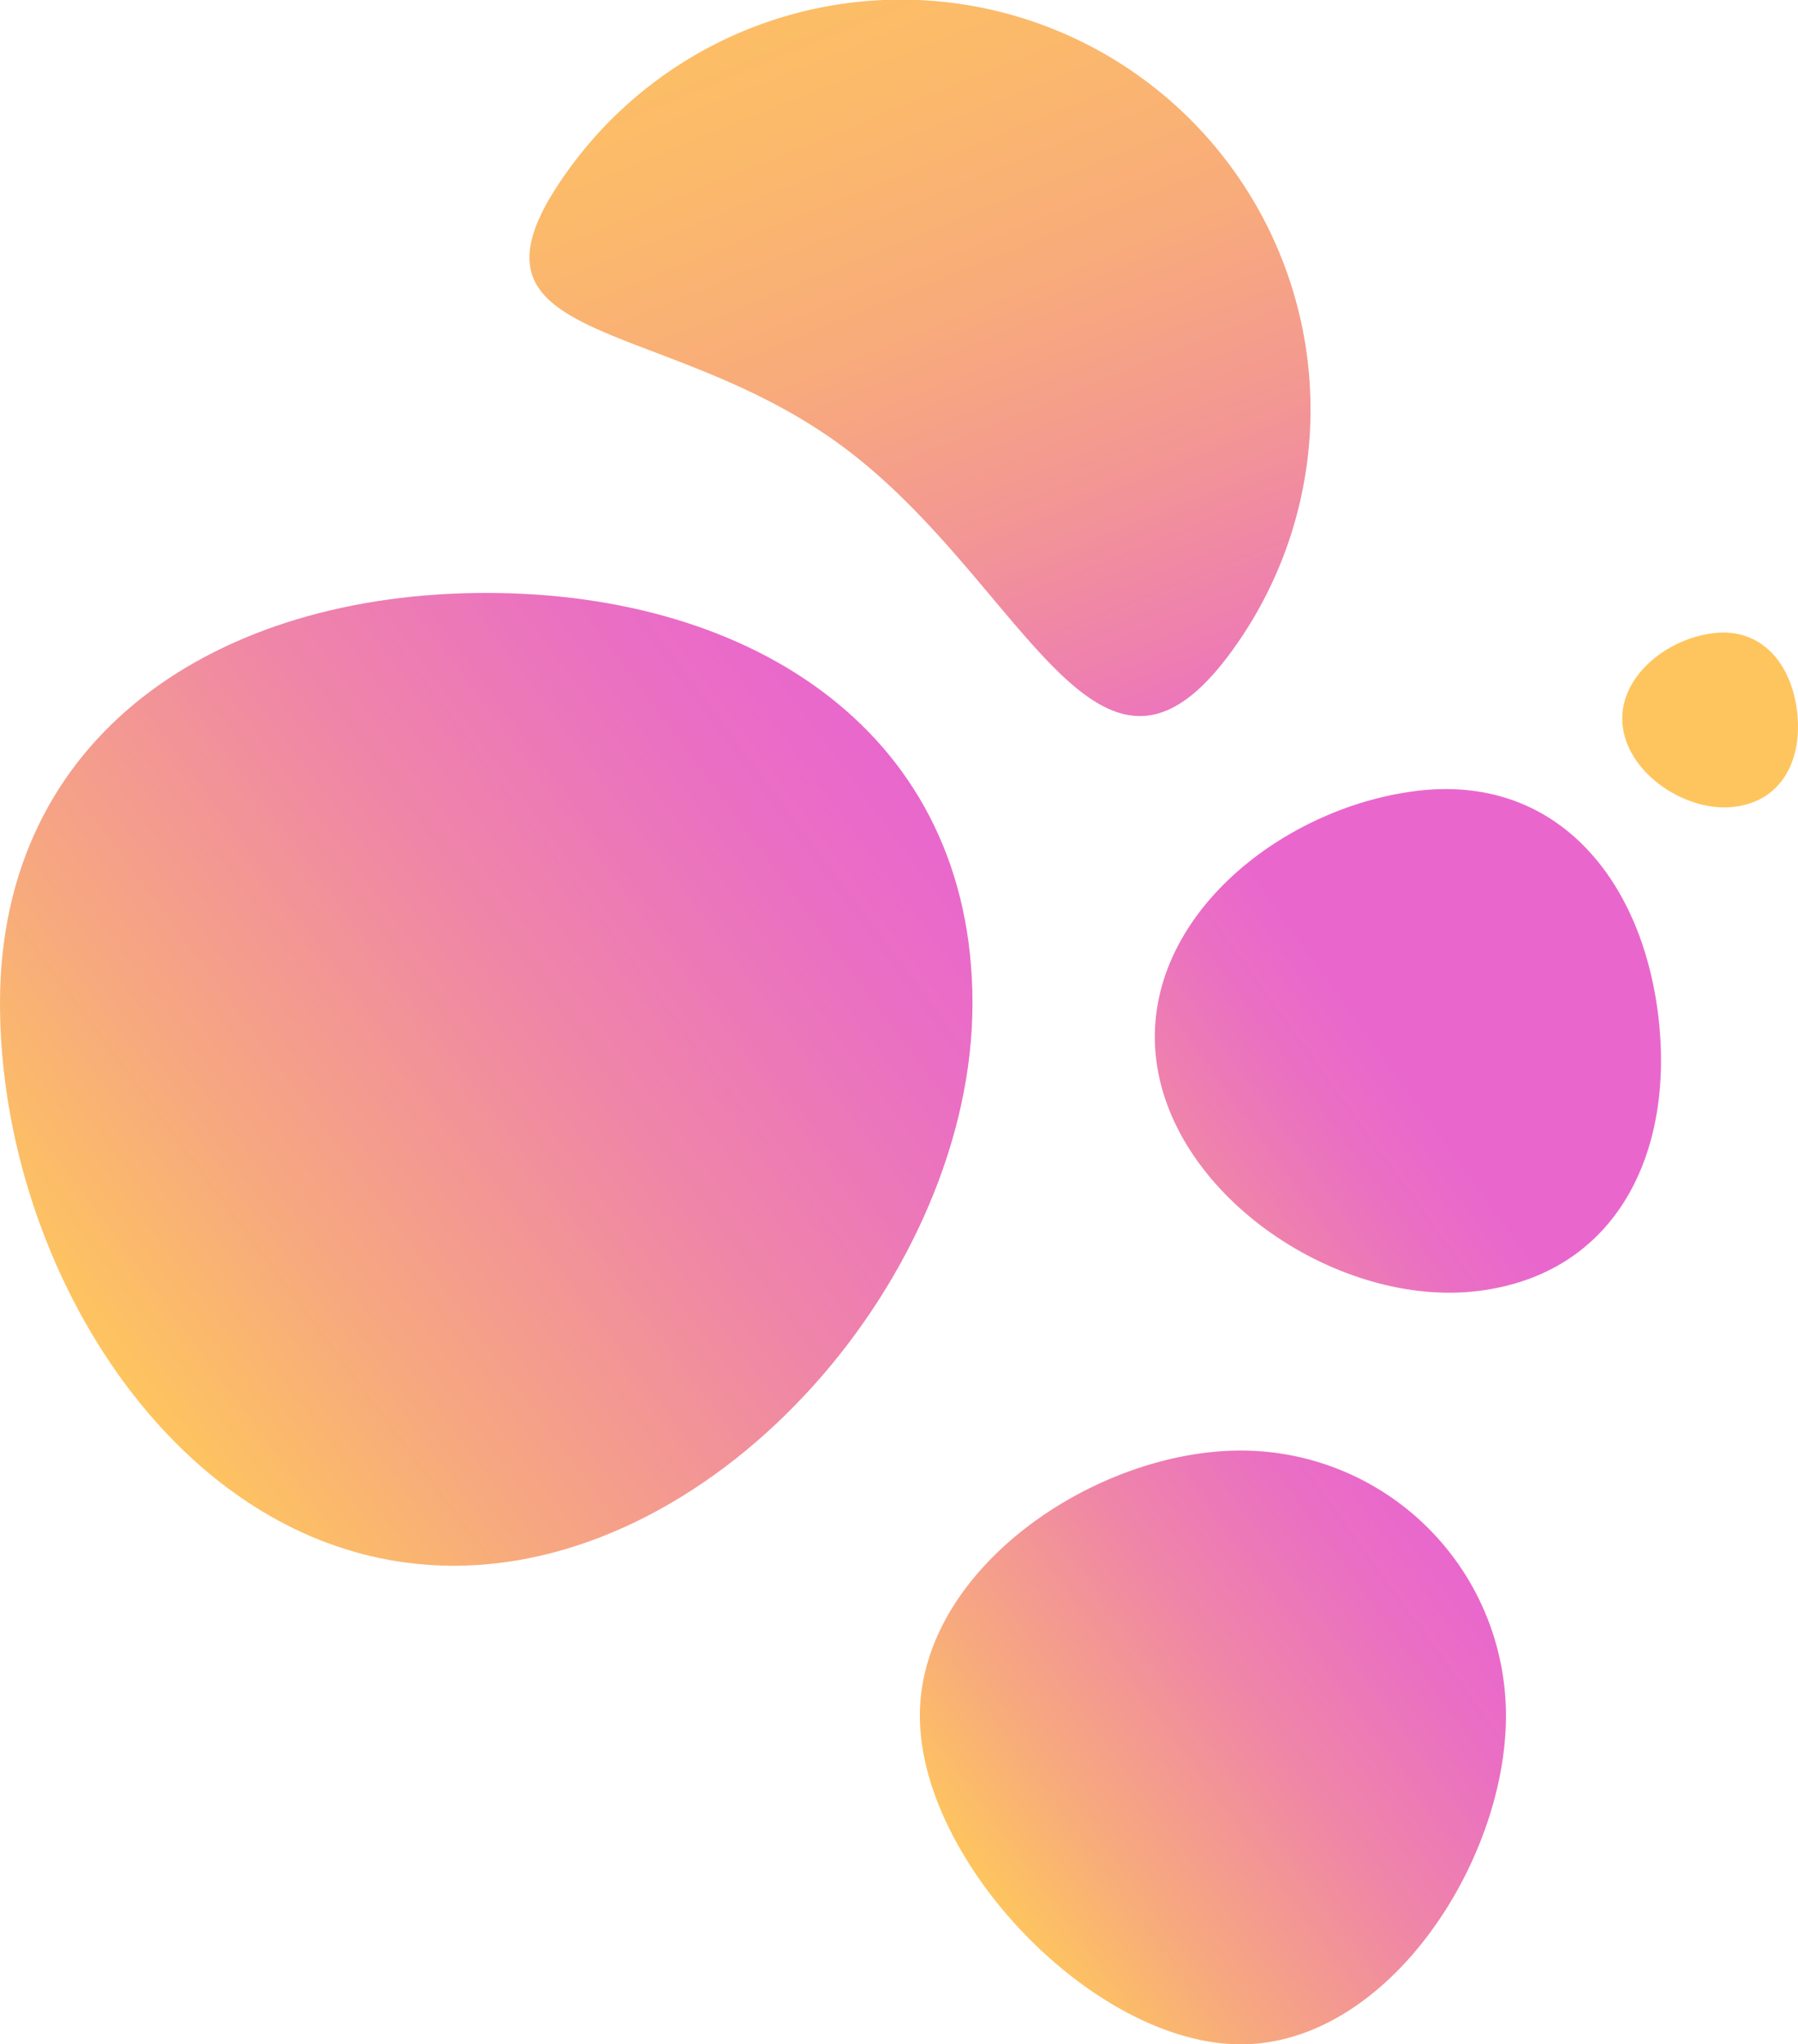
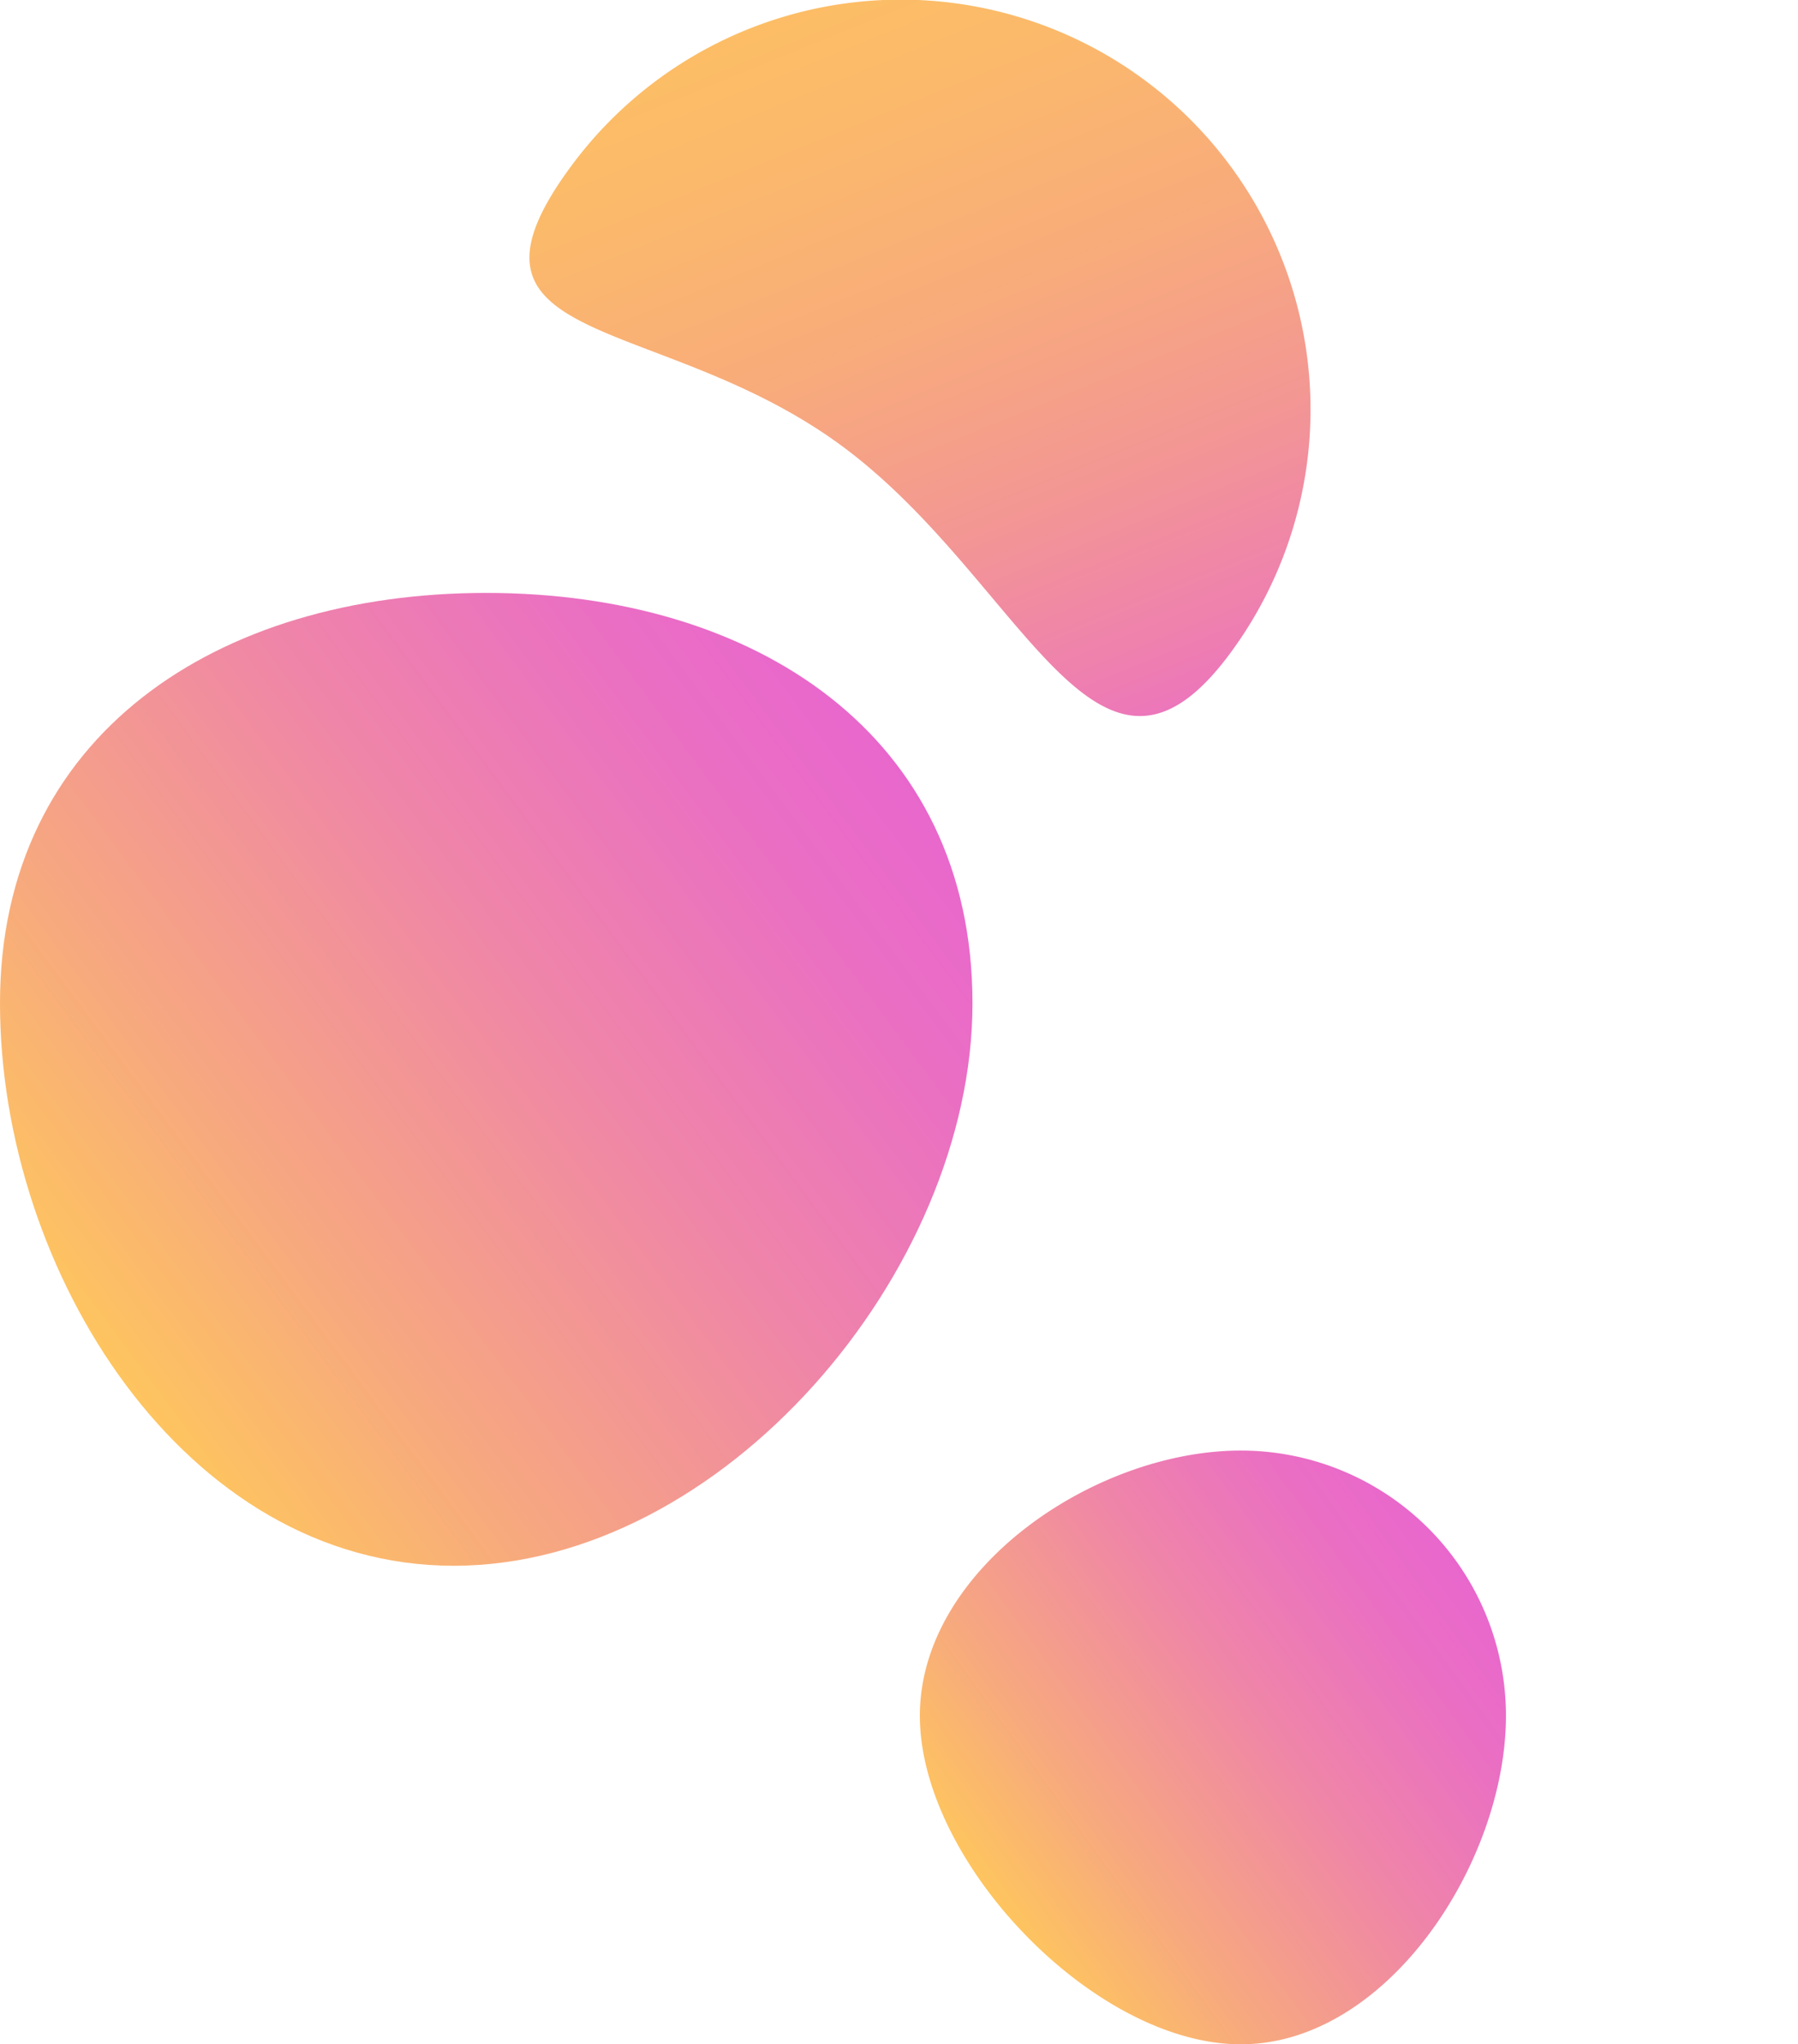
<svg xmlns="http://www.w3.org/2000/svg" xmlns:xlink="http://www.w3.org/1999/xlink" width="796.858" height="905.688" viewBox="0 0 796.858 905.688">
  <defs>
    <linearGradient id="a" x1="0.909" y1="0.159" x2="0.092" y2="0.766" gradientUnits="objectBoundingBox">
      <stop offset="0" stop-color="#e967cd" />
      <stop offset="0.159" stop-color="#ea6fc3" />
      <stop offset="0.429" stop-color="#ef85a8" />
      <stop offset="0.772" stop-color="#f7a97e" />
      <stop offset="1" stop-color="#fec55e" />
    </linearGradient>
    <linearGradient id="b" x1="0.922" y1="0.196" x2="0.137" y2="0.772" xlink:href="#a" />
    <linearGradient id="c" x1="2.505" y1="3.253" x2="1.691" y2="3.86" xlink:href="#a" />
    <linearGradient id="d" x1="0.75" y1="1.004" x2="0.151" y2="-0.414" gradientUnits="objectBoundingBox">
      <stop offset="0" stop-color="#e967cd" />
      <stop offset="0.11" stop-color="#ee7eb1" />
      <stop offset="0.259" stop-color="#f39793" />
      <stop offset="0.416" stop-color="#f8ab7b" />
      <stop offset="0.584" stop-color="#fbb96b" />
      <stop offset="0.767" stop-color="#fdc261" />
      <stop offset="1" stop-color="#fec55e" />
    </linearGradient>
  </defs>
  <g transform="translate(-1059.373 -2287.408)">
-     <path d="M1828.075,2644.844c-21.24,2.611-46.9-14.33-49.516-35.571s18.822-38.737,40.063-41.348,34.562,13.232,37.173,34.472S1849.316,2642.234,1828.075,2644.844Z" fill="#fec55e" />
    <path d="M1490.369,2731.894c0,119.016-110.921,249.19-229.938,249.19s-201.058-130.174-201.058-249.19,96.482-181.806,215.5-181.806S1490.369,2612.878,1490.369,2731.894Z" fill="url(#a)" />
    <path d="M1726.8,3047.545c0,64.9-52.608,145.551-117.5,145.551s-142.252-80.655-142.252-145.551,77.356-117.5,142.252-117.5A117.5,117.5,0,0,1,1726.8,3047.545Z" fill="url(#b)" />
-     <path d="M1714.426,2859.355c-61.179,7.519-135.1-41.276-142.622-102.455s54.214-111.577,115.393-119.1,99.552,38.11,107.071,99.289S1775.606,2851.836,1714.426,2859.355Z" fill="url(#c)" />
    <path d="M1432.2,2484.77c-80.813-59.383-179.427-42.48-120.043-123.292a181.582,181.582,0,1,1,292.647,215.048C1545.425,2657.339,1513.016,2544.154,1432.2,2484.77Z" fill="url(#d)" />
  </g>
</svg>